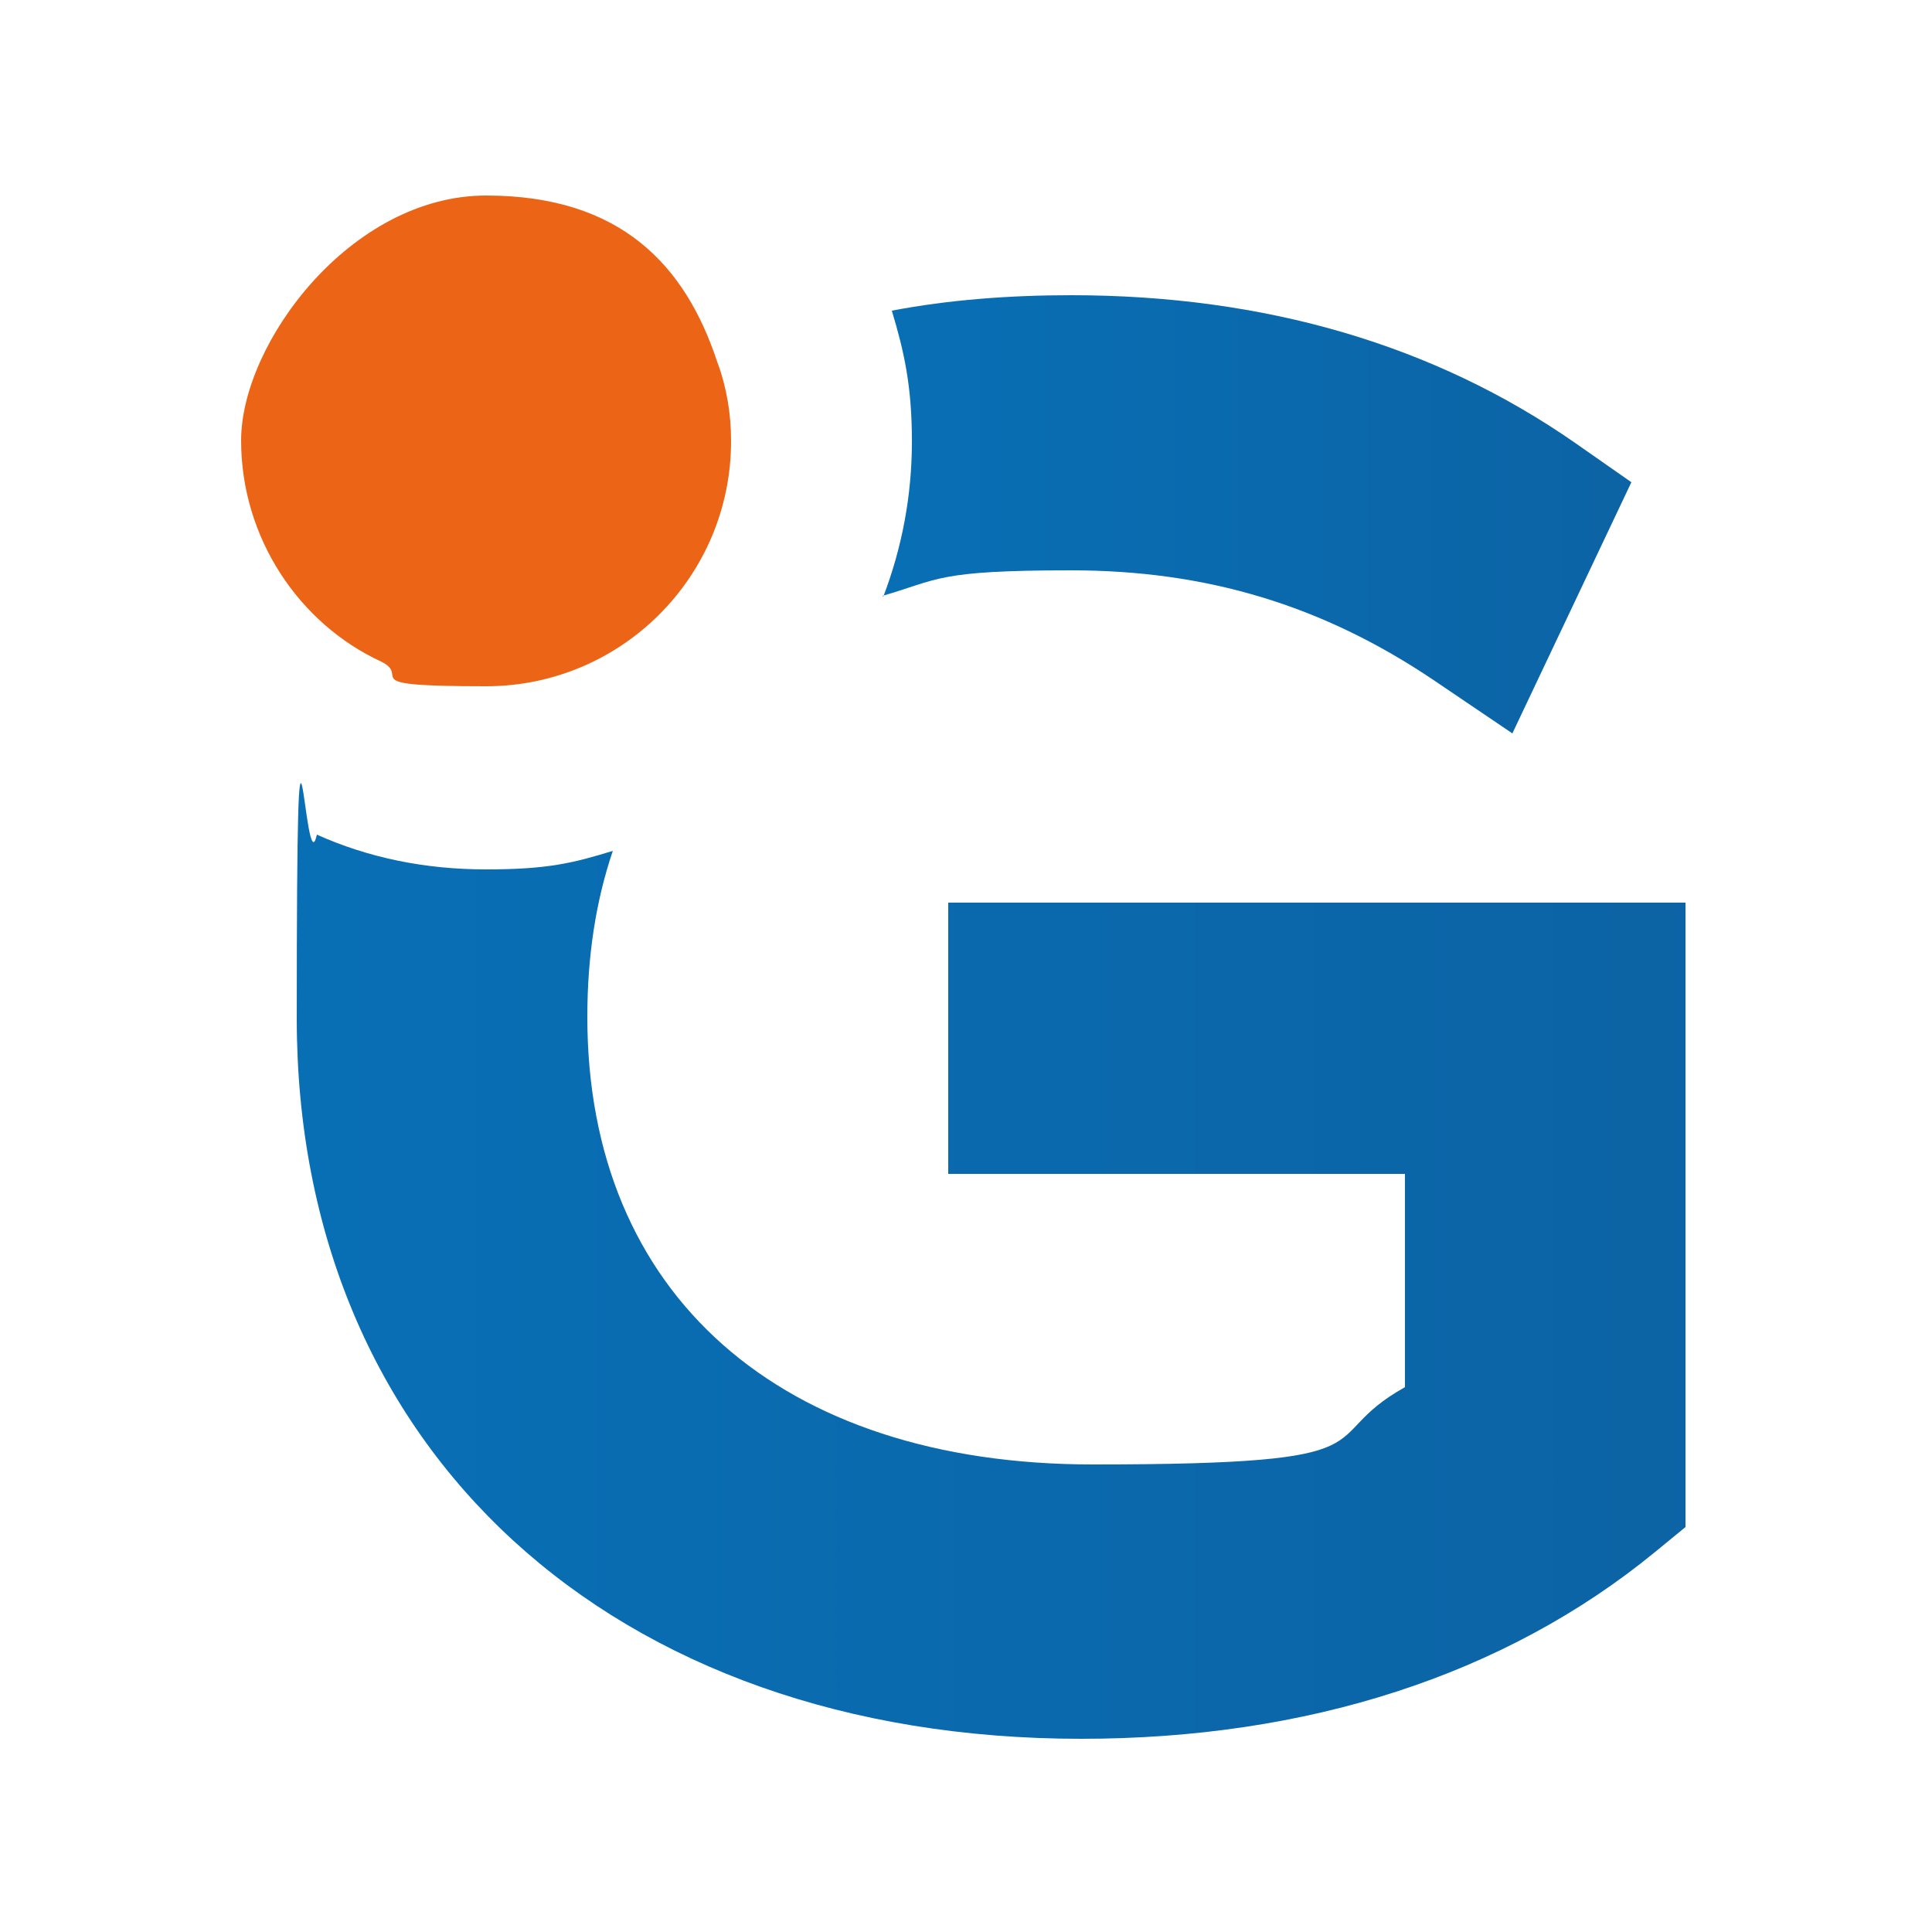
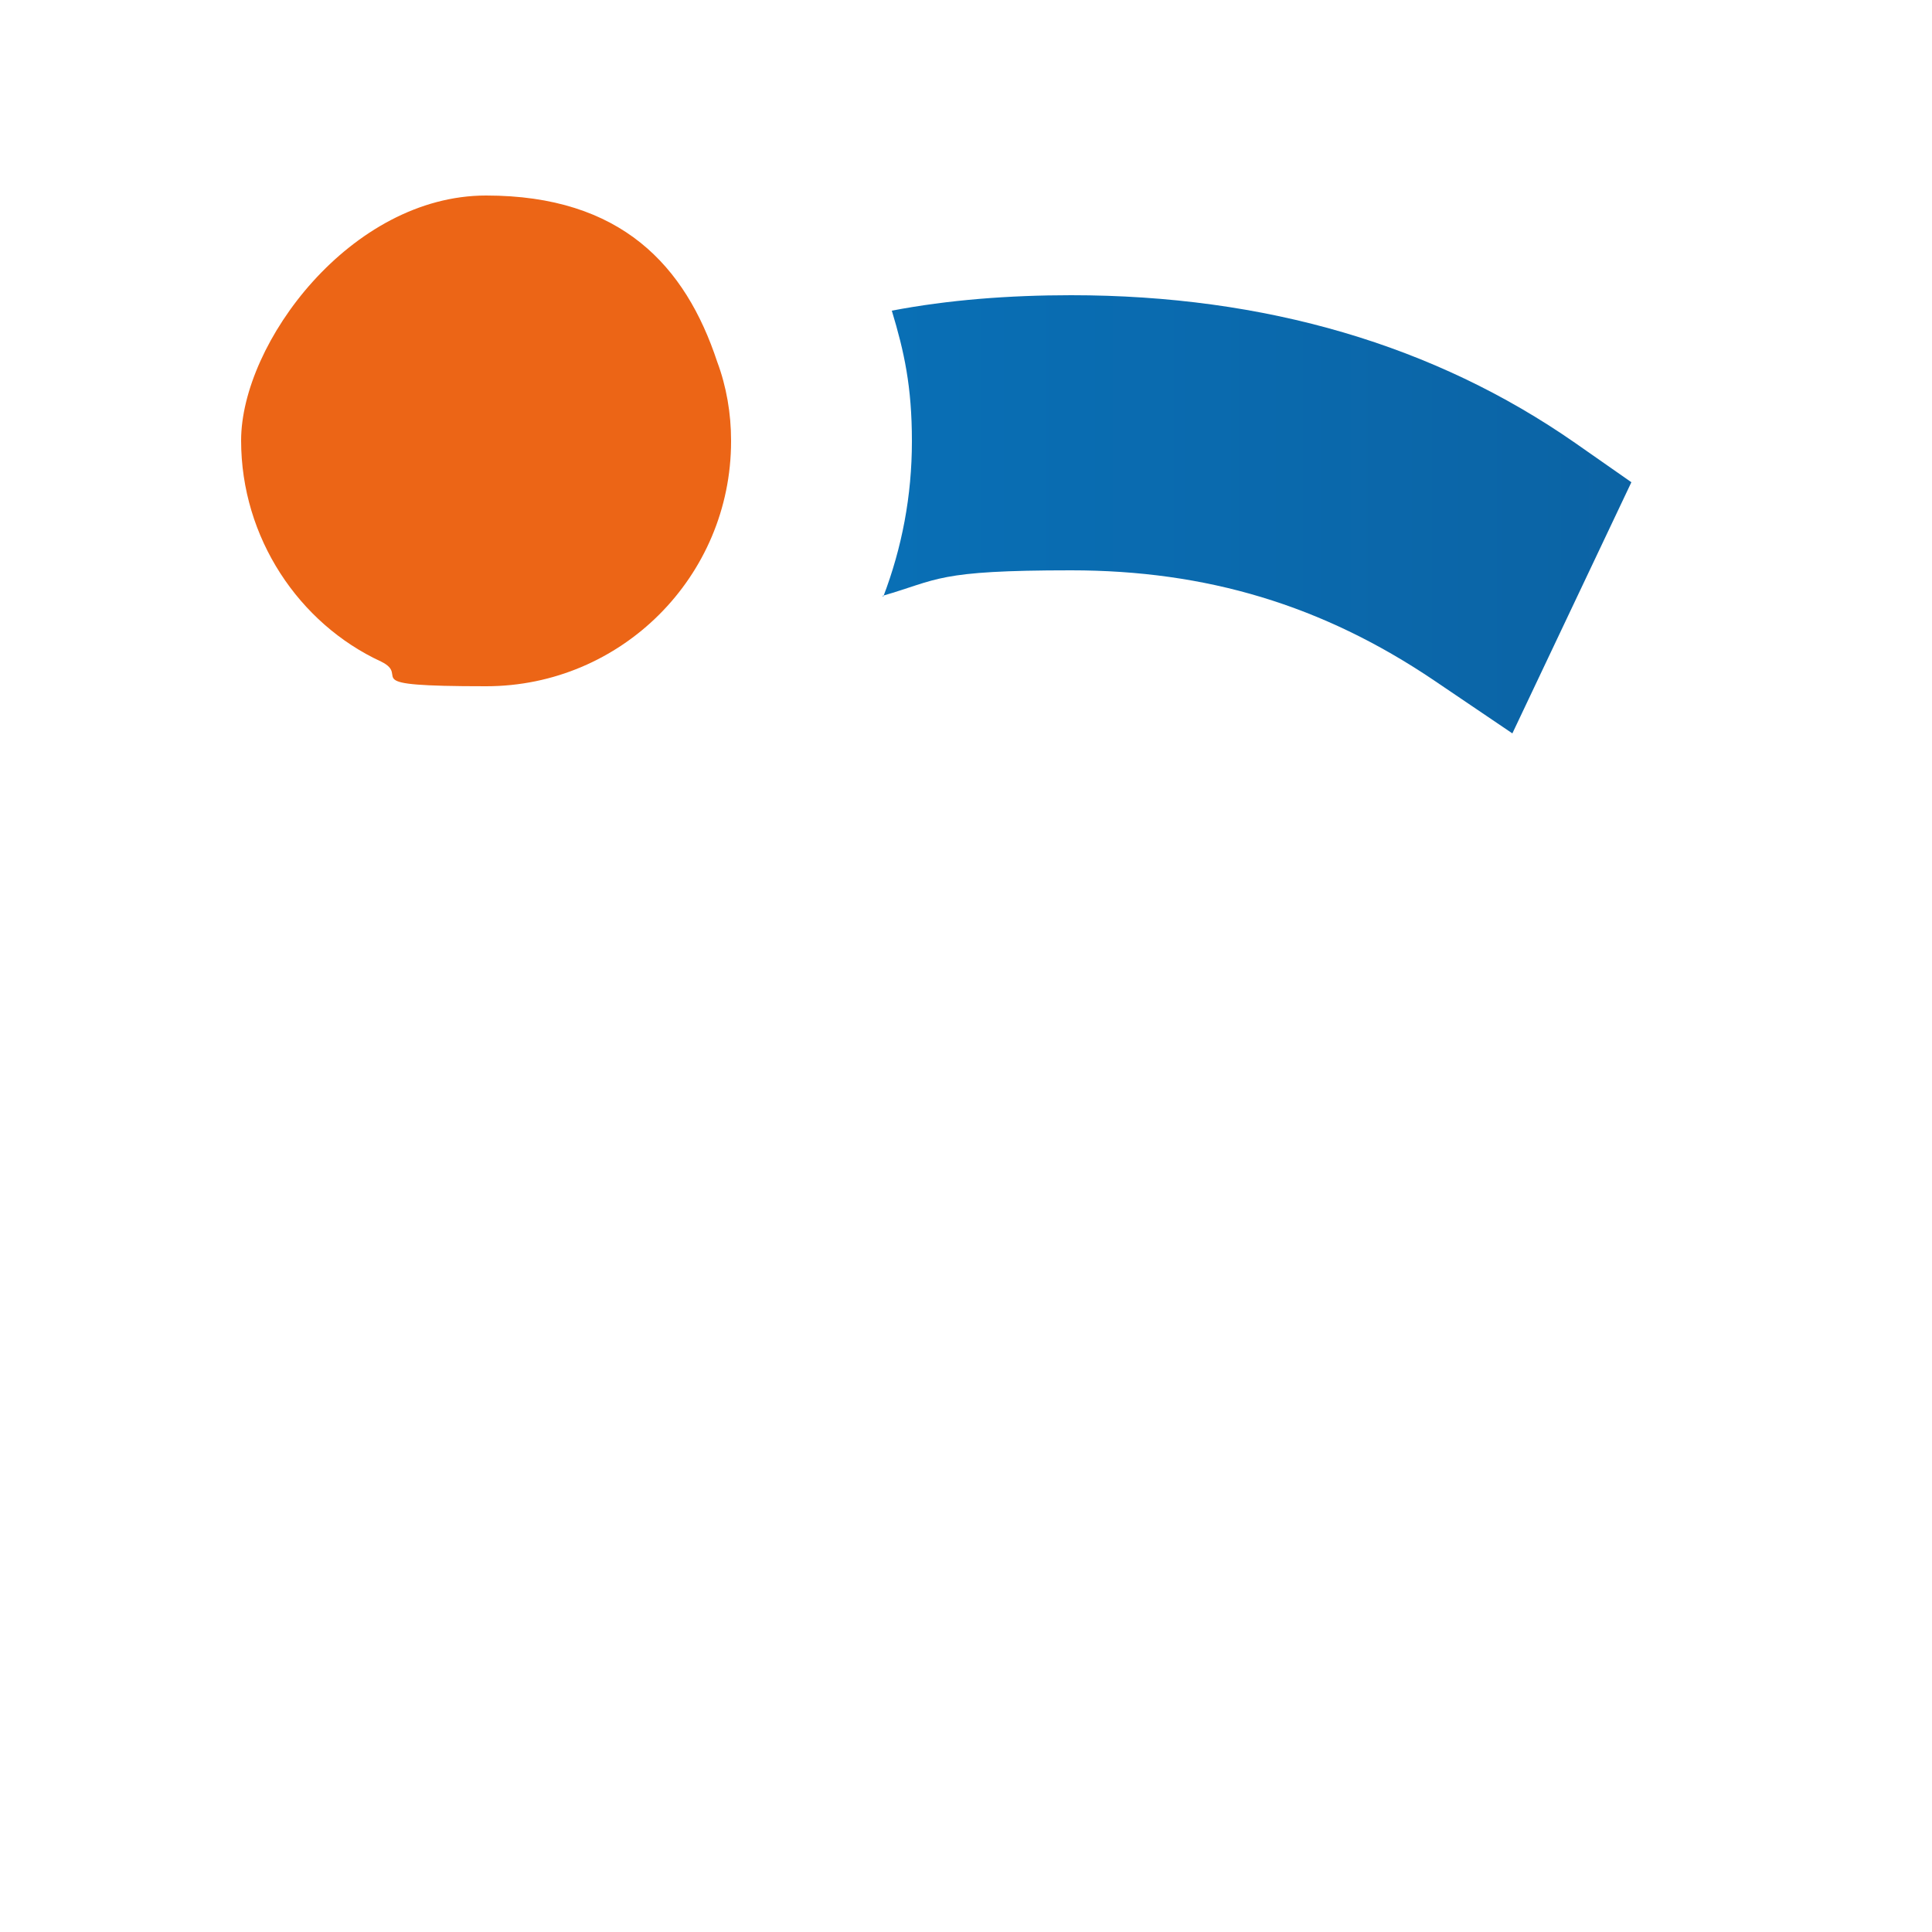
<svg xmlns="http://www.w3.org/2000/svg" xmlns:xlink="http://www.w3.org/1999/xlink" id="Calque_1" version="1.1" viewBox="0 0 250 250">
  <defs>
    <style>
      .st0 {
        fill: url(#Dégradé_sans_nom_2);
      }

      .st1 {
        fill: url(#Dégradé_sans_nom_21);
      }

      .st2 {
        fill: #ec6516;
      }
    </style>
    <linearGradient id="Dégradé_sans_nom_2" data-name="Dégradé sans nom 2" x1="97.7" y1="154.7" x2="806.9" y2="154.7" gradientTransform="translate(0 -88.1)" gradientUnits="userSpaceOnUse">
      <stop offset="0" stop-color="#0871b8" />
      <stop offset="1" stop-color="#1f1c3f" />
    </linearGradient>
    <linearGradient id="Dégradé_sans_nom_21" data-name="Dégradé sans nom 2" x1="7.5" y1="251.2" x2="1323.5" y2="251.2" xlink:href="#Dégradé_sans_nom_2" />
  </defs>
  <path class="st0" d="M114.3,77.2c2.4-6.3,3.7-13,3.7-20.1s-1-11.6-2.6-16.9c7.3-1.4,15.2-2,23.2-2,25.2,0,47.1,6.5,65.2,19.1l7.3,5.1-15.4,32.5-10.2-6.9c-14.4-9.7-29.4-14.2-46.9-14.2s-17.1,1.2-24.4,3.3h0Z" />
-   <path class="st1" d="M218.1,116.8v80.8l-3.9,3.2c-19.5,16-45.1,24.2-74.3,24.2-60.7,0-101.5-37.4-101.5-93.2s1-16.4,2.6-23.8c6.7,3,14,4.5,21.9,4.5s11.2-.8,16.4-2.4c-2.2,6.5-3.3,13.6-3.3,21.5,0,35.9,25,57.9,65.4,57.9s28.2-3.2,40.4-10v-27.6h-59.1v-35.1h95.7-.2Z" />
  <path class="st2" d="M94.6,57.1c0,17.5-14.2,31.7-31.7,31.7s-9.5-1.2-13.6-3.2c-10.6-4.9-18.1-16-18.1-28.6s14.2-31.7,31.7-31.7,25.8,9.1,29.9,21.5c1.2,3.2,1.8,6.7,1.8,10.2Z" />
</svg>